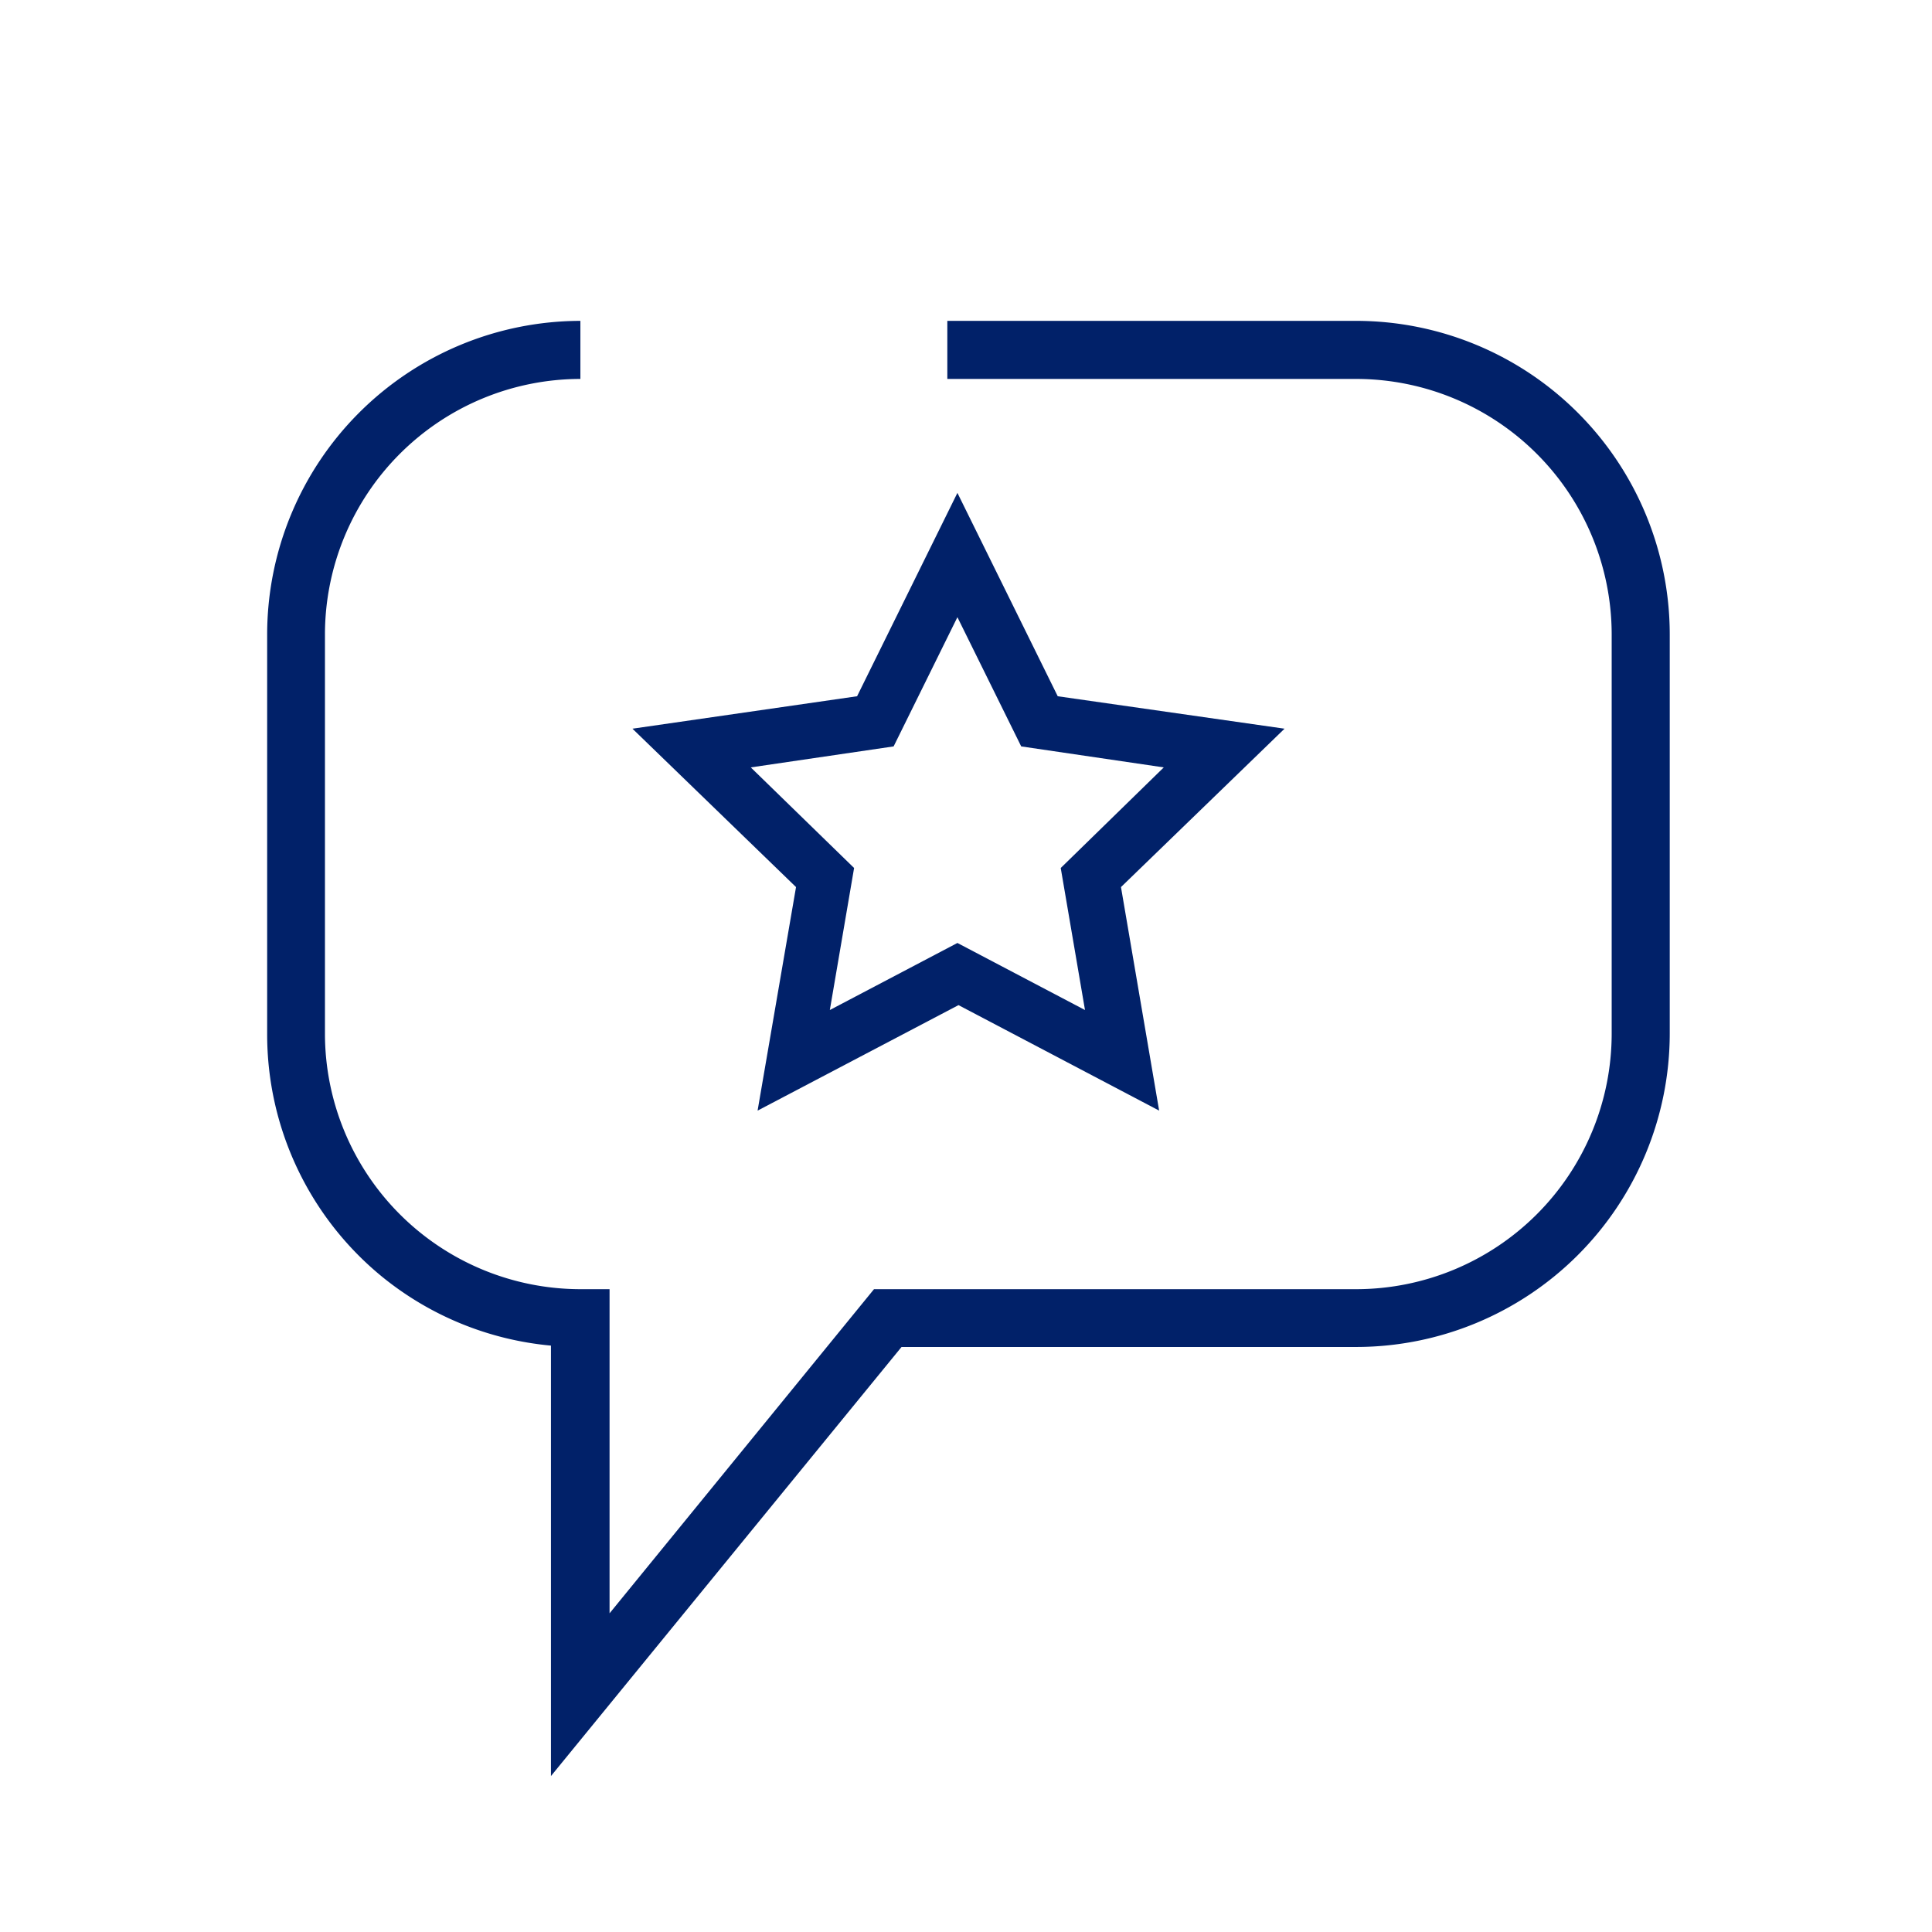
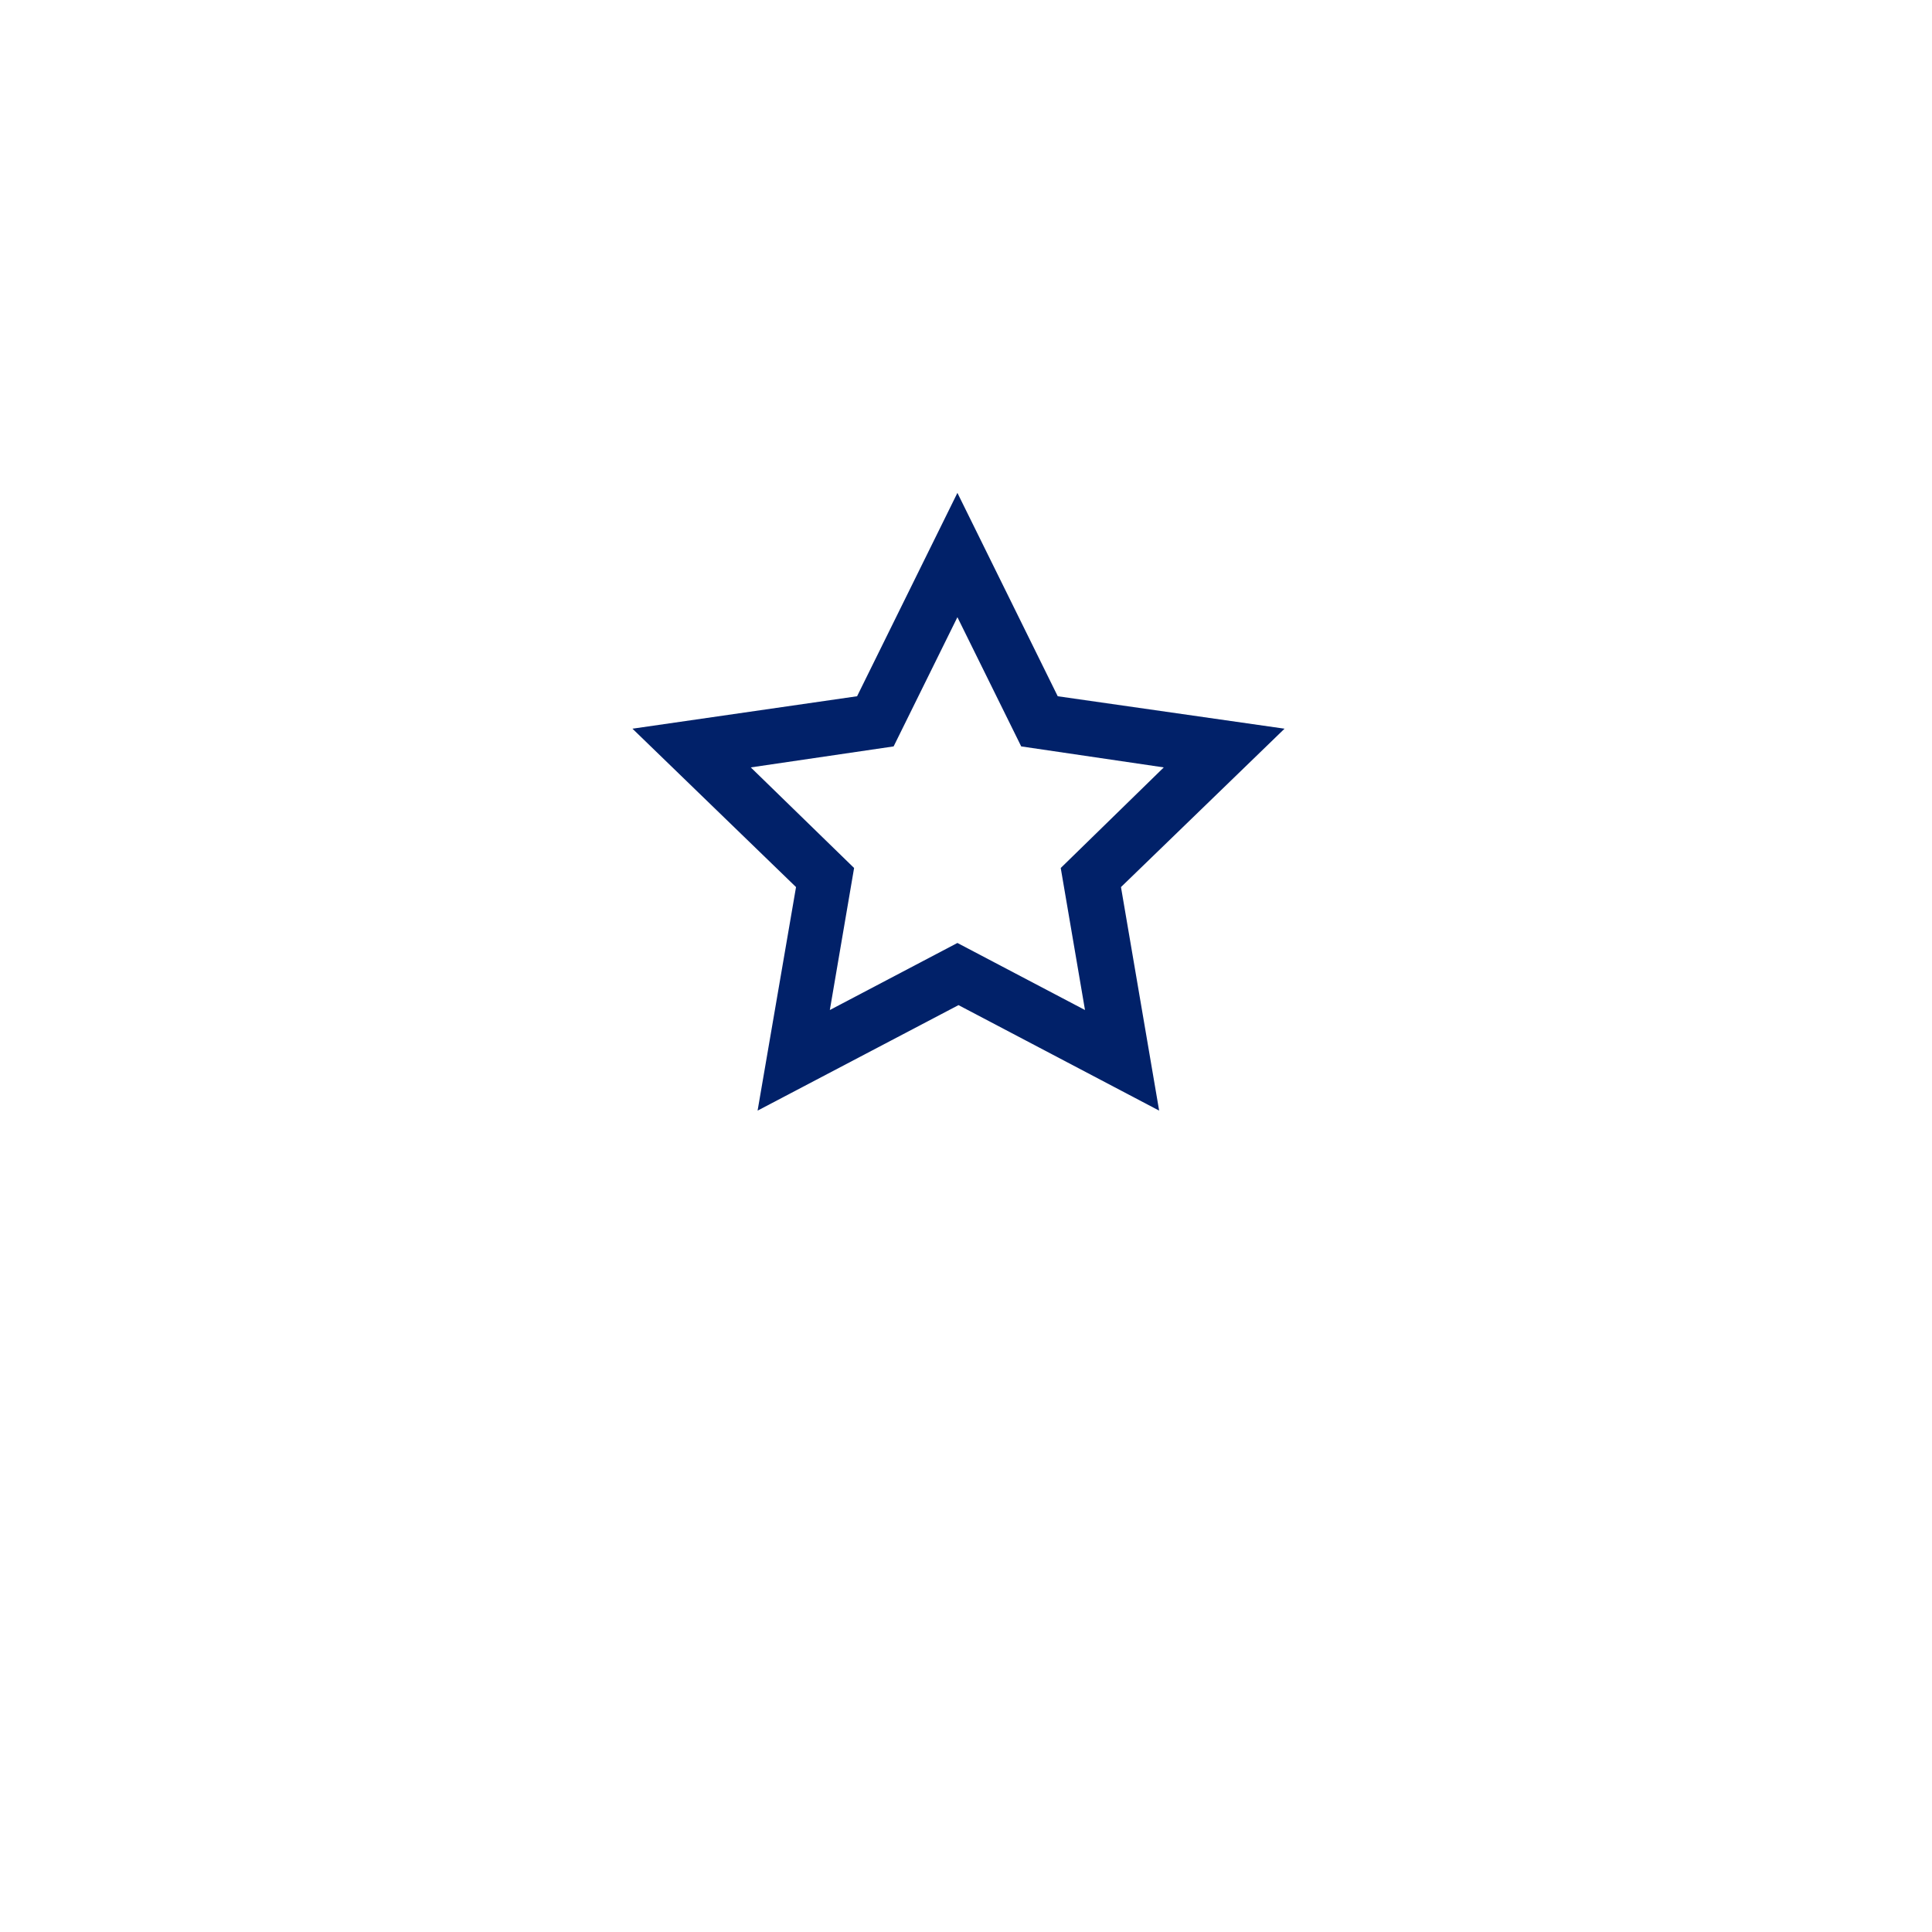
<svg xmlns="http://www.w3.org/2000/svg" id="Icon" viewBox="0 0 70.87 70.87">
  <defs>
    <style>.cls-1{fill:#012169;}</style>
  </defs>
  <path class="cls-1" d="M38.8,25.54l-3.68-7.46-3.68,7.46L23.2,26.73l6,5.81-1.41,8.2,7.37-3.87,7.36,3.87-1.4-8.2,6-5.81Zm1,11.51-4.68-2.46-4.68,2.46.89-5.21-3.79-3.69,5.24-.77,2.34-4.74,2.34,4.74,5.23.77-3.78,3.69Z" />
-   <path class="cls-1" d="M14,46.82a11.47,11.47,0,0,0,6.21,2.54V65.15L33.07,49.41H49.75a11.51,11.51,0,0,0,11.5-11.49V23.27a11.51,11.51,0,0,0-11.5-11.5h-15V13.9h15a9.38,9.38,0,0,1,9.37,9.37V37.92a9.38,9.38,0,0,1-9.37,9.37H32.06l-9.7,11.89V47.29H21.29a9.38,9.38,0,0,1-9.37-9.37V23.27a9.38,9.38,0,0,1,9.37-9.37V11.77A11.51,11.51,0,0,0,9.8,23.27V37.92A11.48,11.48,0,0,0,14,46.82Z" />
</svg>